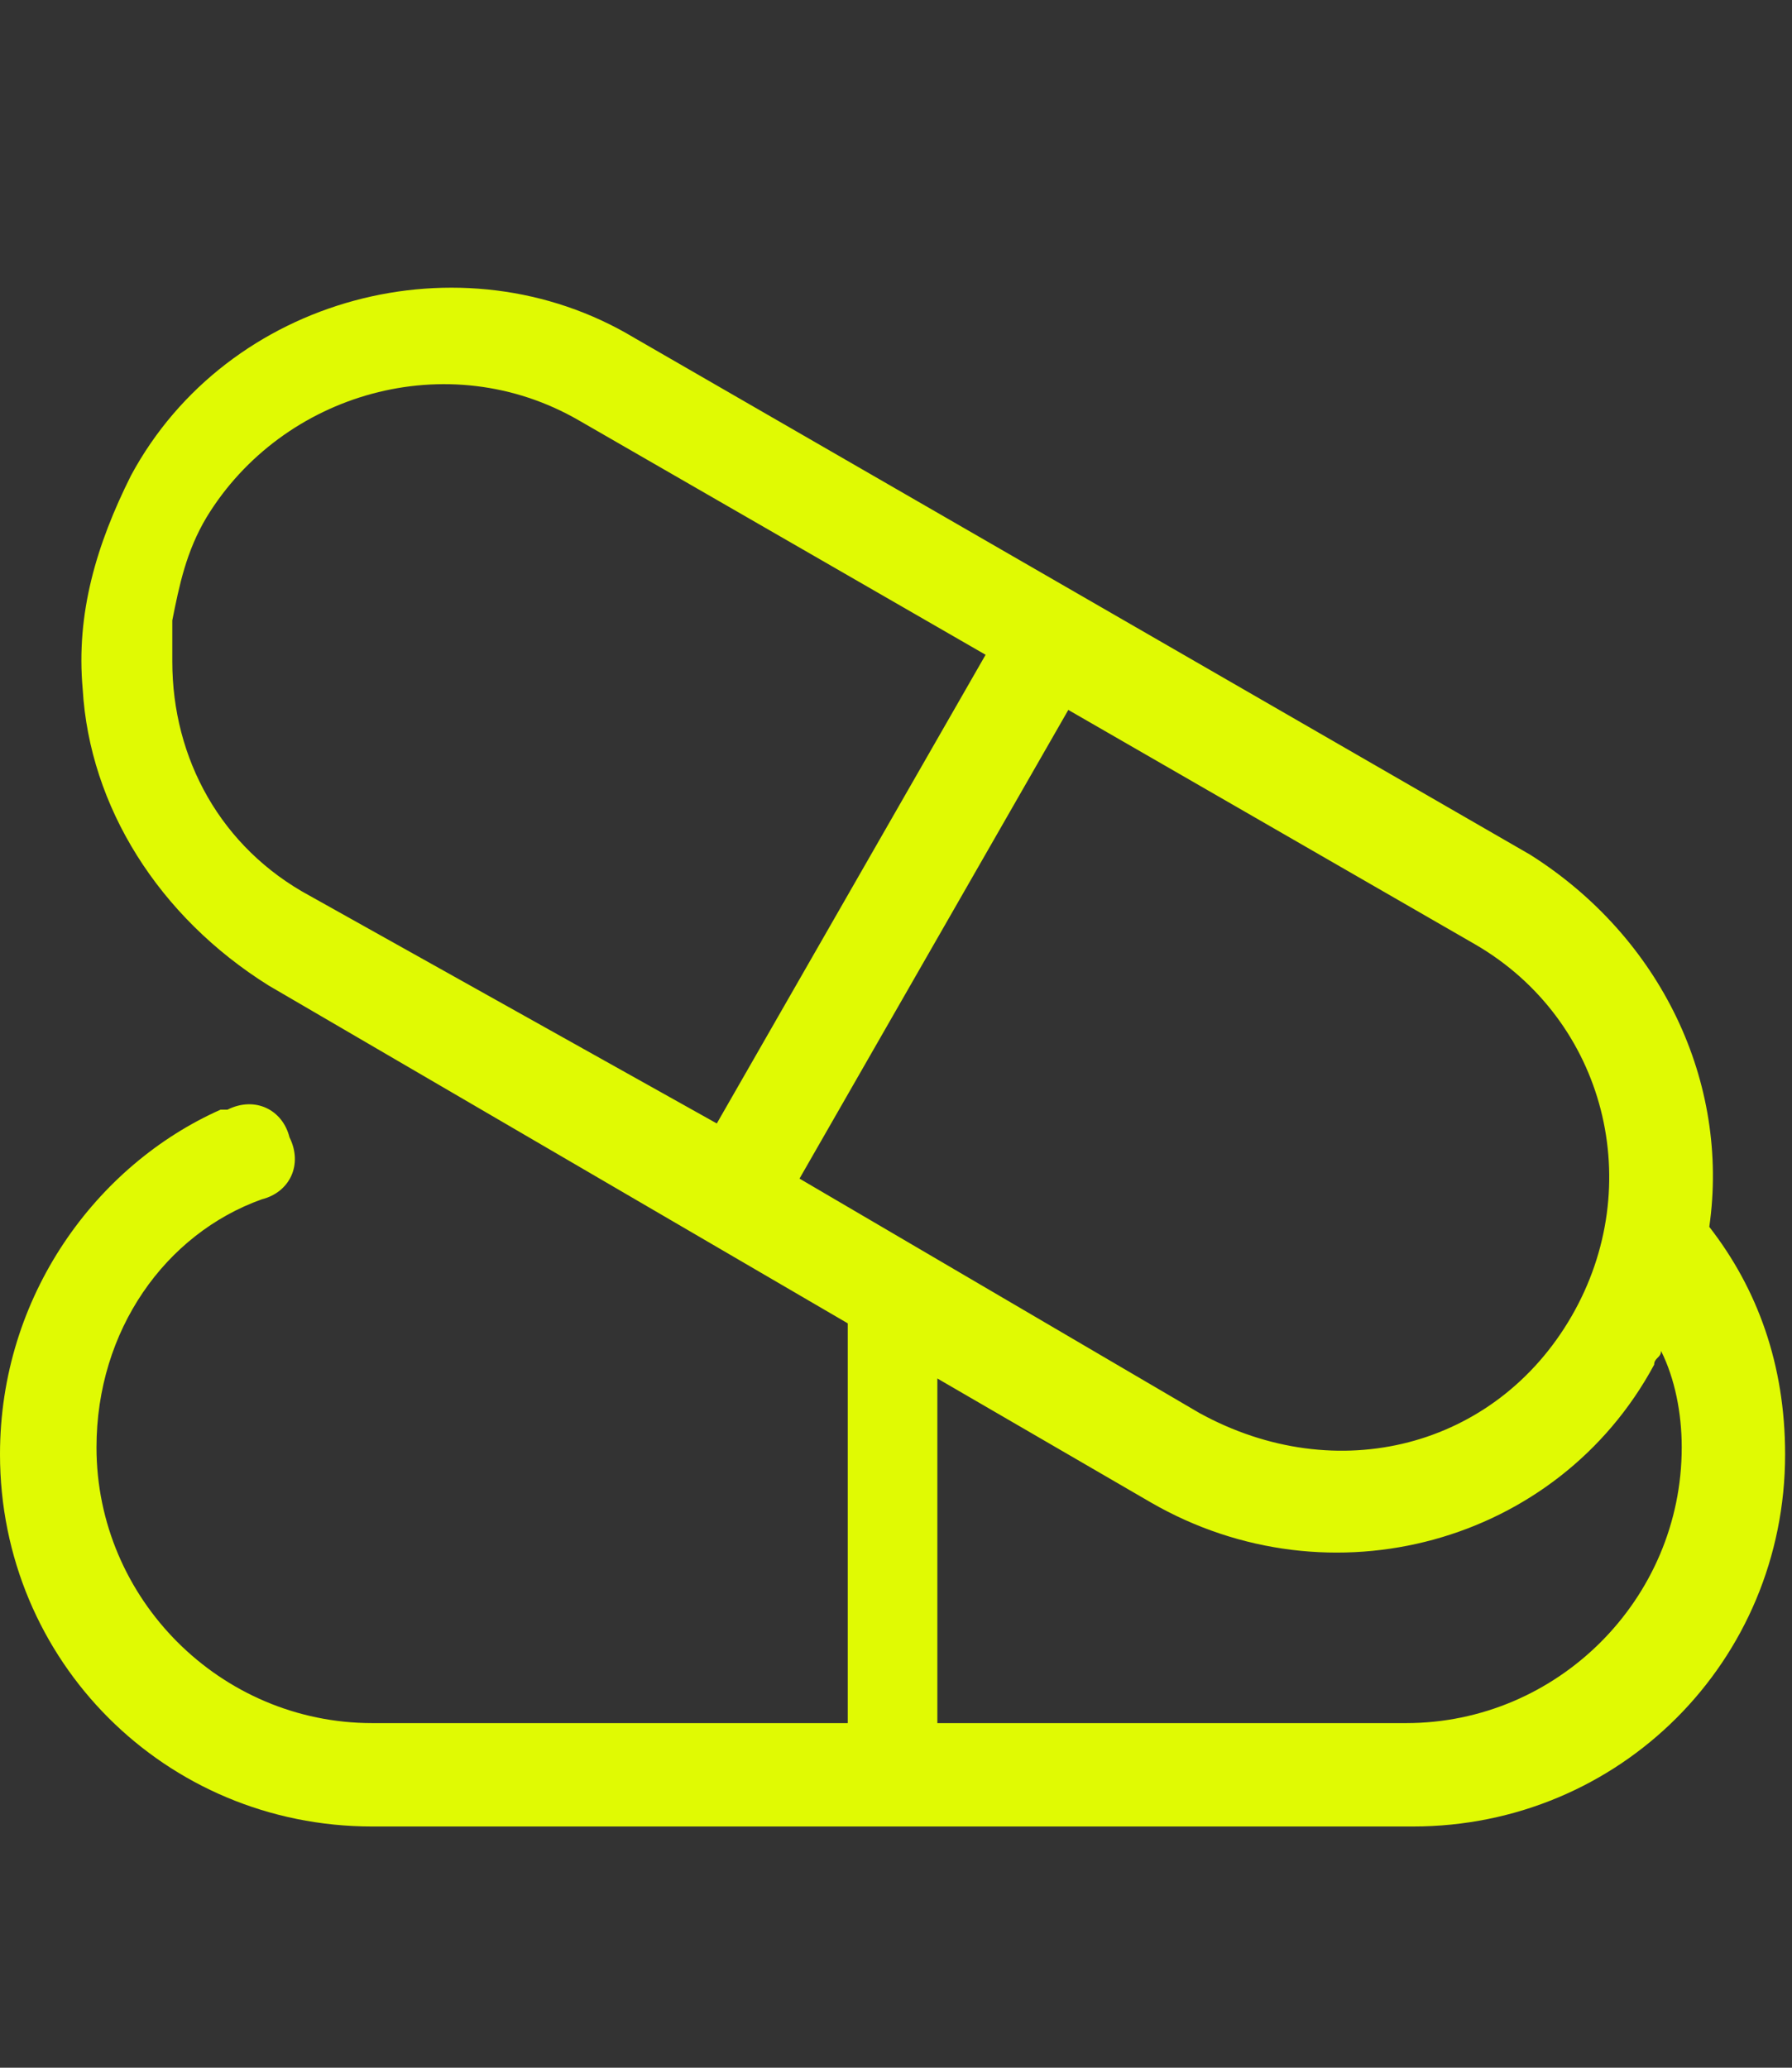
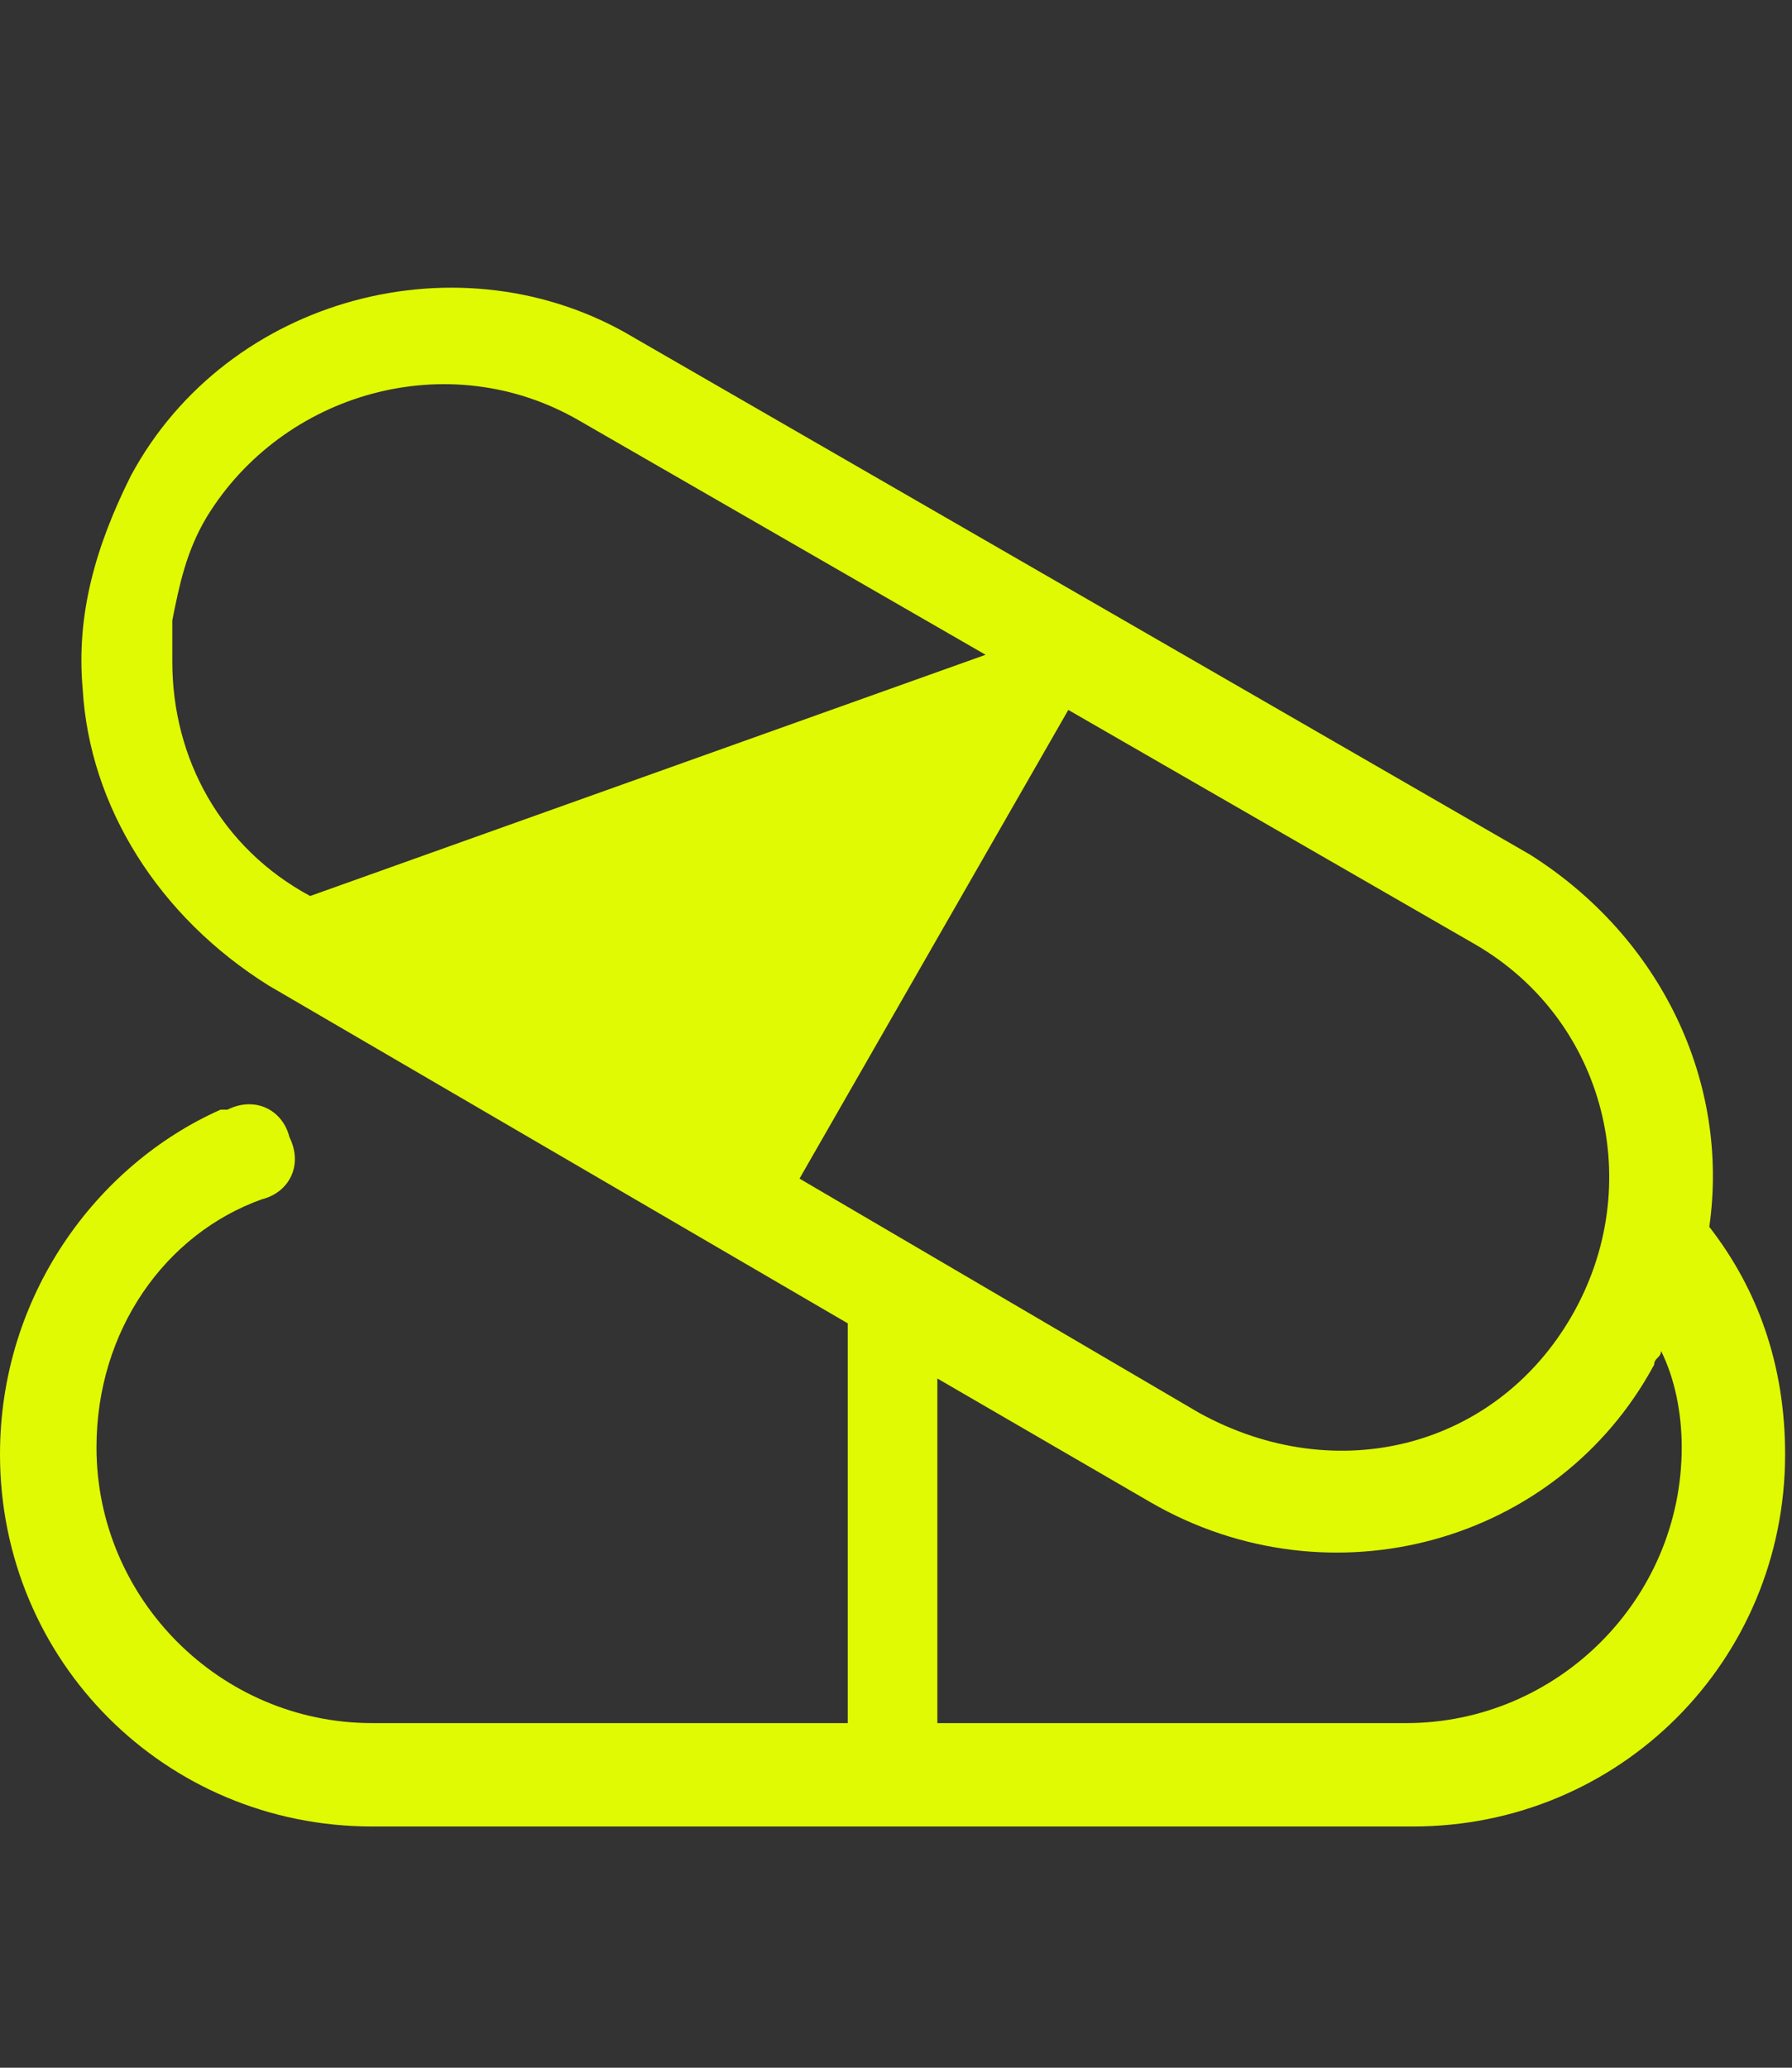
<svg xmlns="http://www.w3.org/2000/svg" version="1.1" id="Layer_1" x="0px" y="0px" viewBox="0 0 26 30" style="enable-background:new 0 0 26 30;" xml:space="preserve">
  <rect x="0" y="0" width="26" height="30" fill="#333333" stroke="none" />
  <style type="text/css">
	.st0{fill:#E0FA03;}
</style>
-   <path class="st0" d="M0,21.1c0,3,2.4,5.4,5.4,5.4h15.1c3,0,5.4-2.4,5.4-5.4c0-1.3-0.4-2.4-1.1-3.3c0.3-2.1-0.7-4.2-2.6-5.4l-13-7.5  c-2.5-1.5-5.9-0.6-7.3,2c-0.5,1-0.8,2-0.7,3.1c0.1,1.7,1.1,3.3,2.7,4.3l8.4,4.9V25H5.4c-2.2,0-4-1.8-4-4c0-1.7,1-3.1,2.4-3.6  c0.4-0.1,0.6-0.5,0.4-0.9c-0.1-0.4-0.5-0.6-0.9-0.4c0,0-0.1,0-0.1,0C1.4,16.9,0,18.8,0,21.1z M2.5,9.6c0-0.2,0-0.4,0-0.6  c0.1-0.5,0.2-1,0.5-1.5C4.1,5.7,6.5,5,8.4,6.1l5.9,3.4l-3.9,6.8L4.5,13C3.2,12.3,2.5,11,2.5,9.6z M11.6,17.1l3.9-6.8l5.9,3.4  c1.9,1.1,2.5,3.5,1.4,5.4c-1.1,1.9-3.4,2.5-5.4,1.4L11.6,17.1z M13.6,25v-5l3.1,1.8c2.6,1.5,5.9,0.6,7.3-2c0-0.1,0.1-0.1,0.1-0.2  c0.2,0.4,0.3,0.9,0.3,1.4c0,2.2-1.8,4-4,4H13.6z" />
+   <path class="st0" d="M0,21.1c0,3,2.4,5.4,5.4,5.4h15.1c3,0,5.4-2.4,5.4-5.4c0-1.3-0.4-2.4-1.1-3.3c0.3-2.1-0.7-4.2-2.6-5.4l-13-7.5  c-2.5-1.5-5.9-0.6-7.3,2c-0.5,1-0.8,2-0.7,3.1c0.1,1.7,1.1,3.3,2.7,4.3l8.4,4.9V25H5.4c-2.2,0-4-1.8-4-4c0-1.7,1-3.1,2.4-3.6  c0.4-0.1,0.6-0.5,0.4-0.9c-0.1-0.4-0.5-0.6-0.9-0.4c0,0-0.1,0-0.1,0C1.4,16.9,0,18.8,0,21.1z M2.5,9.6c0-0.2,0-0.4,0-0.6  c0.1-0.5,0.2-1,0.5-1.5C4.1,5.7,6.5,5,8.4,6.1l5.9,3.4L4.5,13C3.2,12.3,2.5,11,2.5,9.6z M11.6,17.1l3.9-6.8l5.9,3.4  c1.9,1.1,2.5,3.5,1.4,5.4c-1.1,1.9-3.4,2.5-5.4,1.4L11.6,17.1z M13.6,25v-5l3.1,1.8c2.6,1.5,5.9,0.6,7.3-2c0-0.1,0.1-0.1,0.1-0.2  c0.2,0.4,0.3,0.9,0.3,1.4c0,2.2-1.8,4-4,4H13.6z" />
</svg>